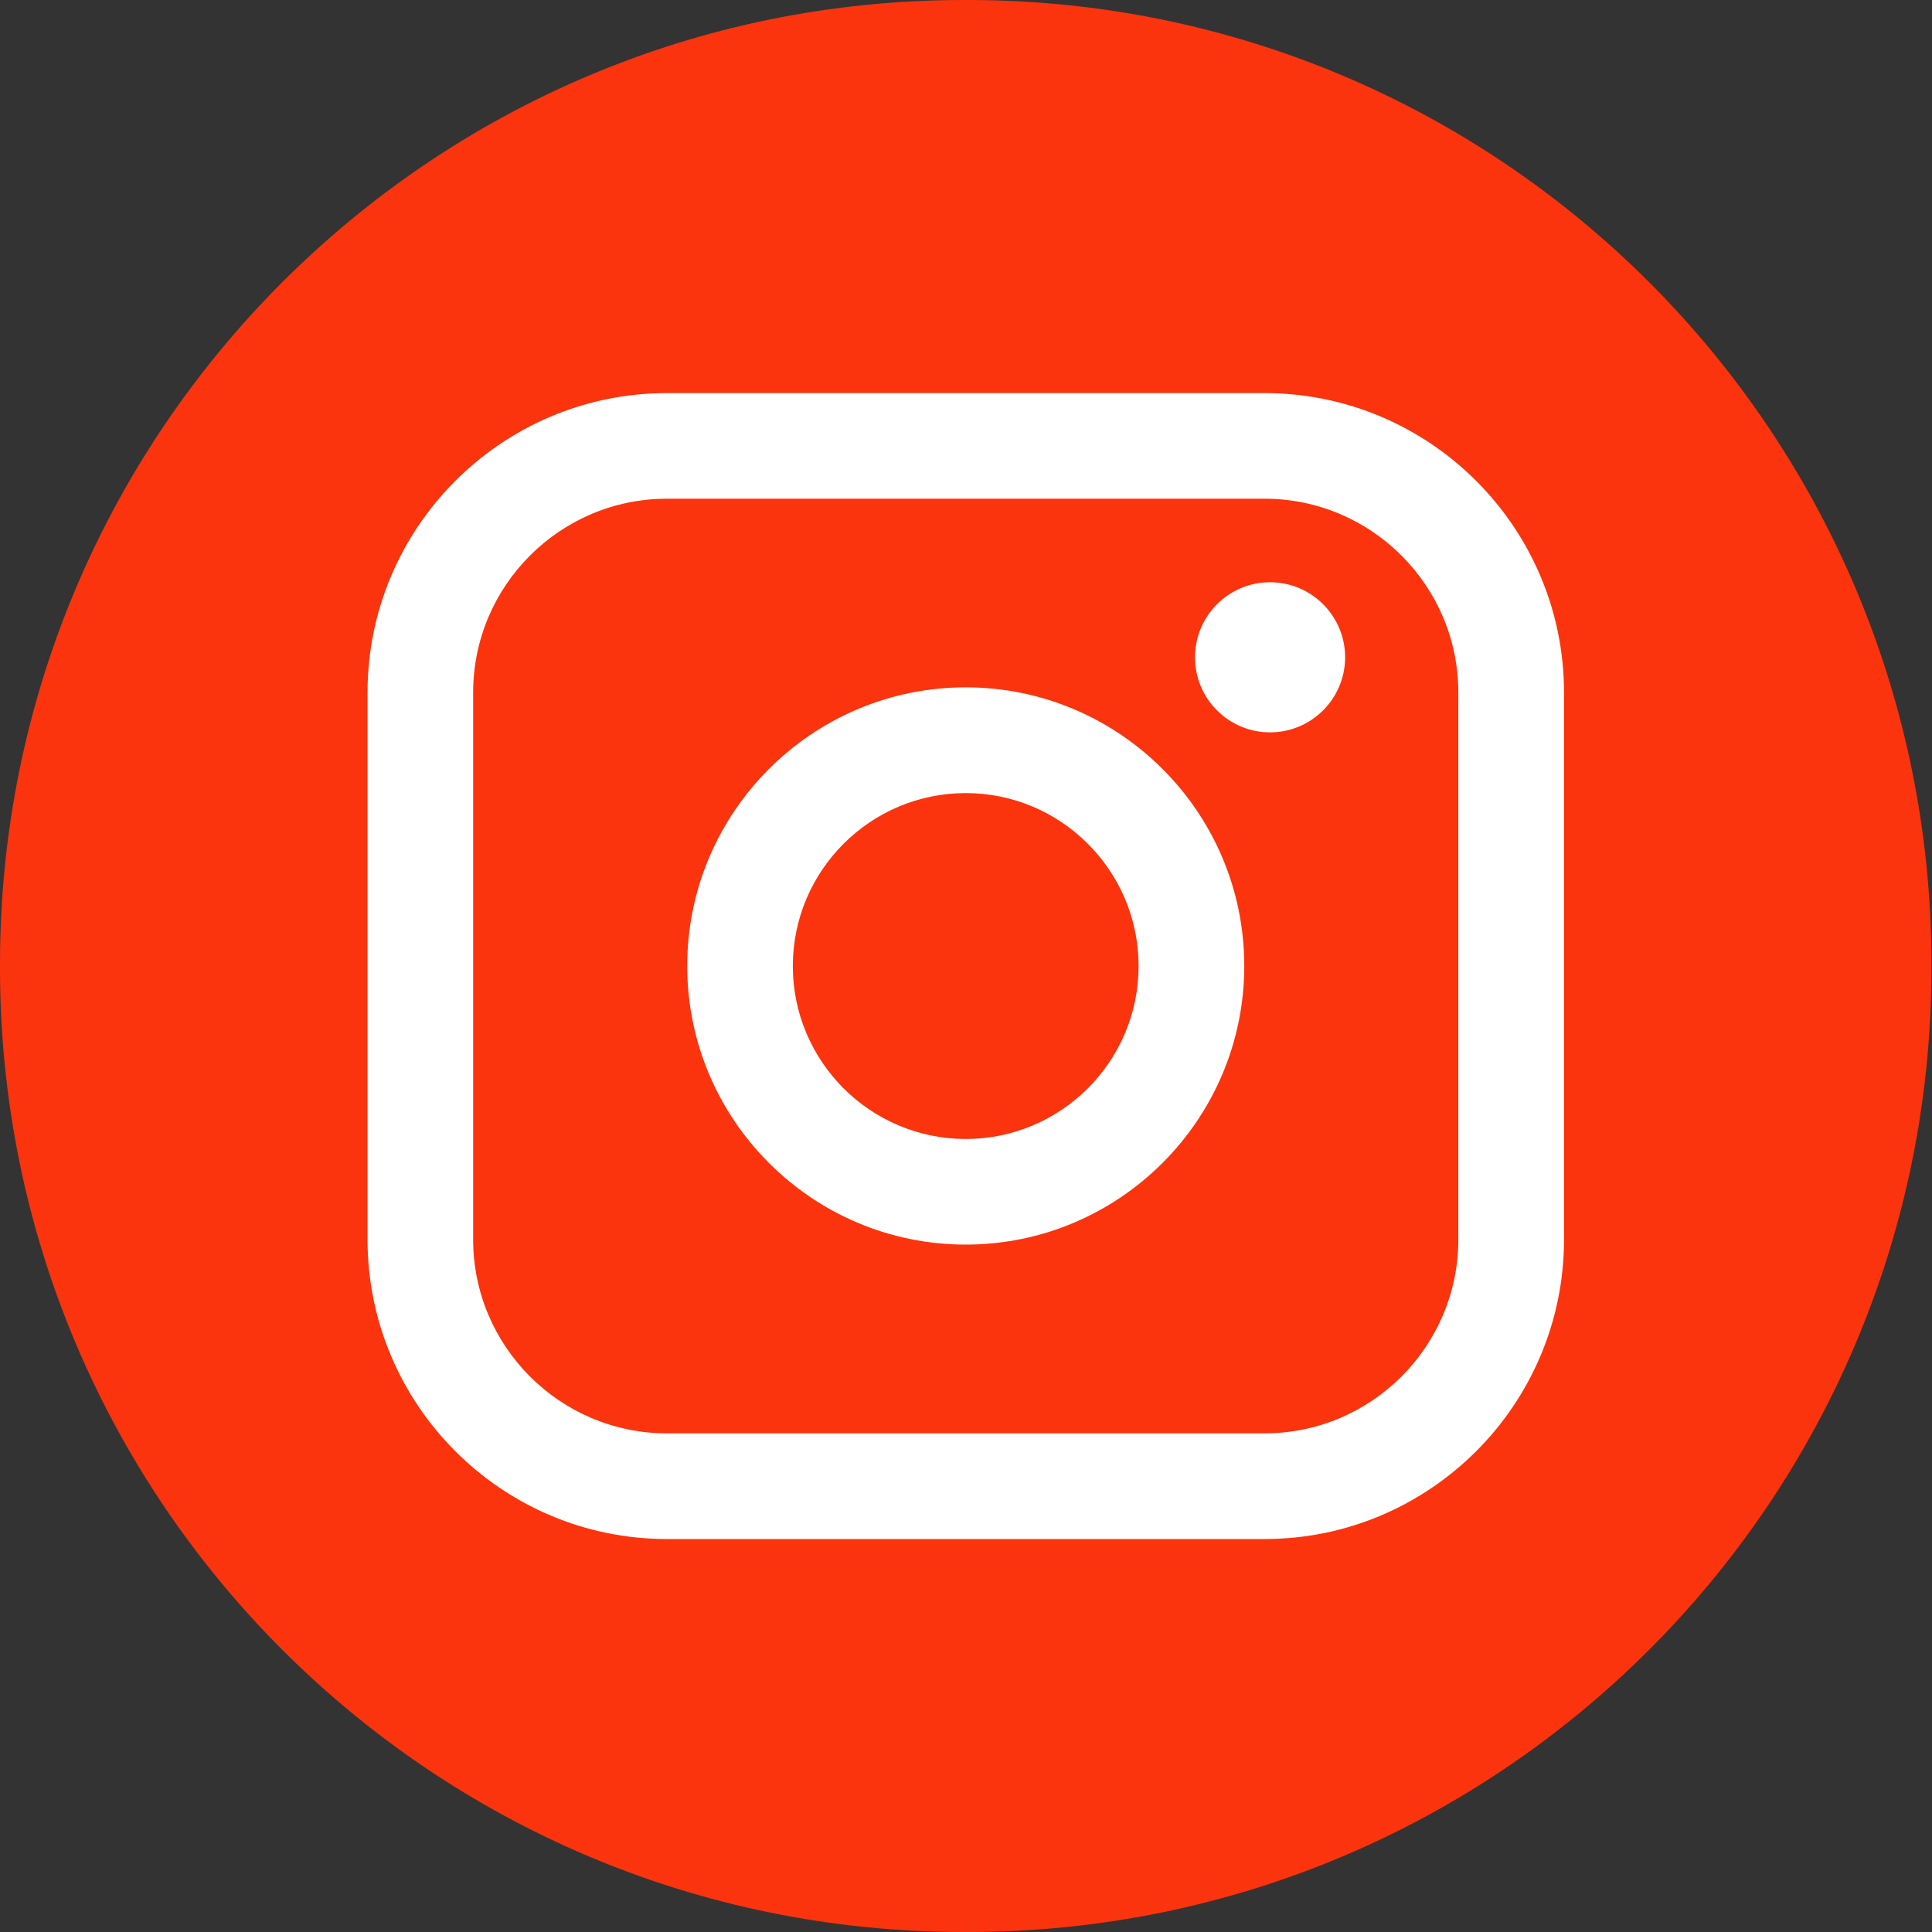
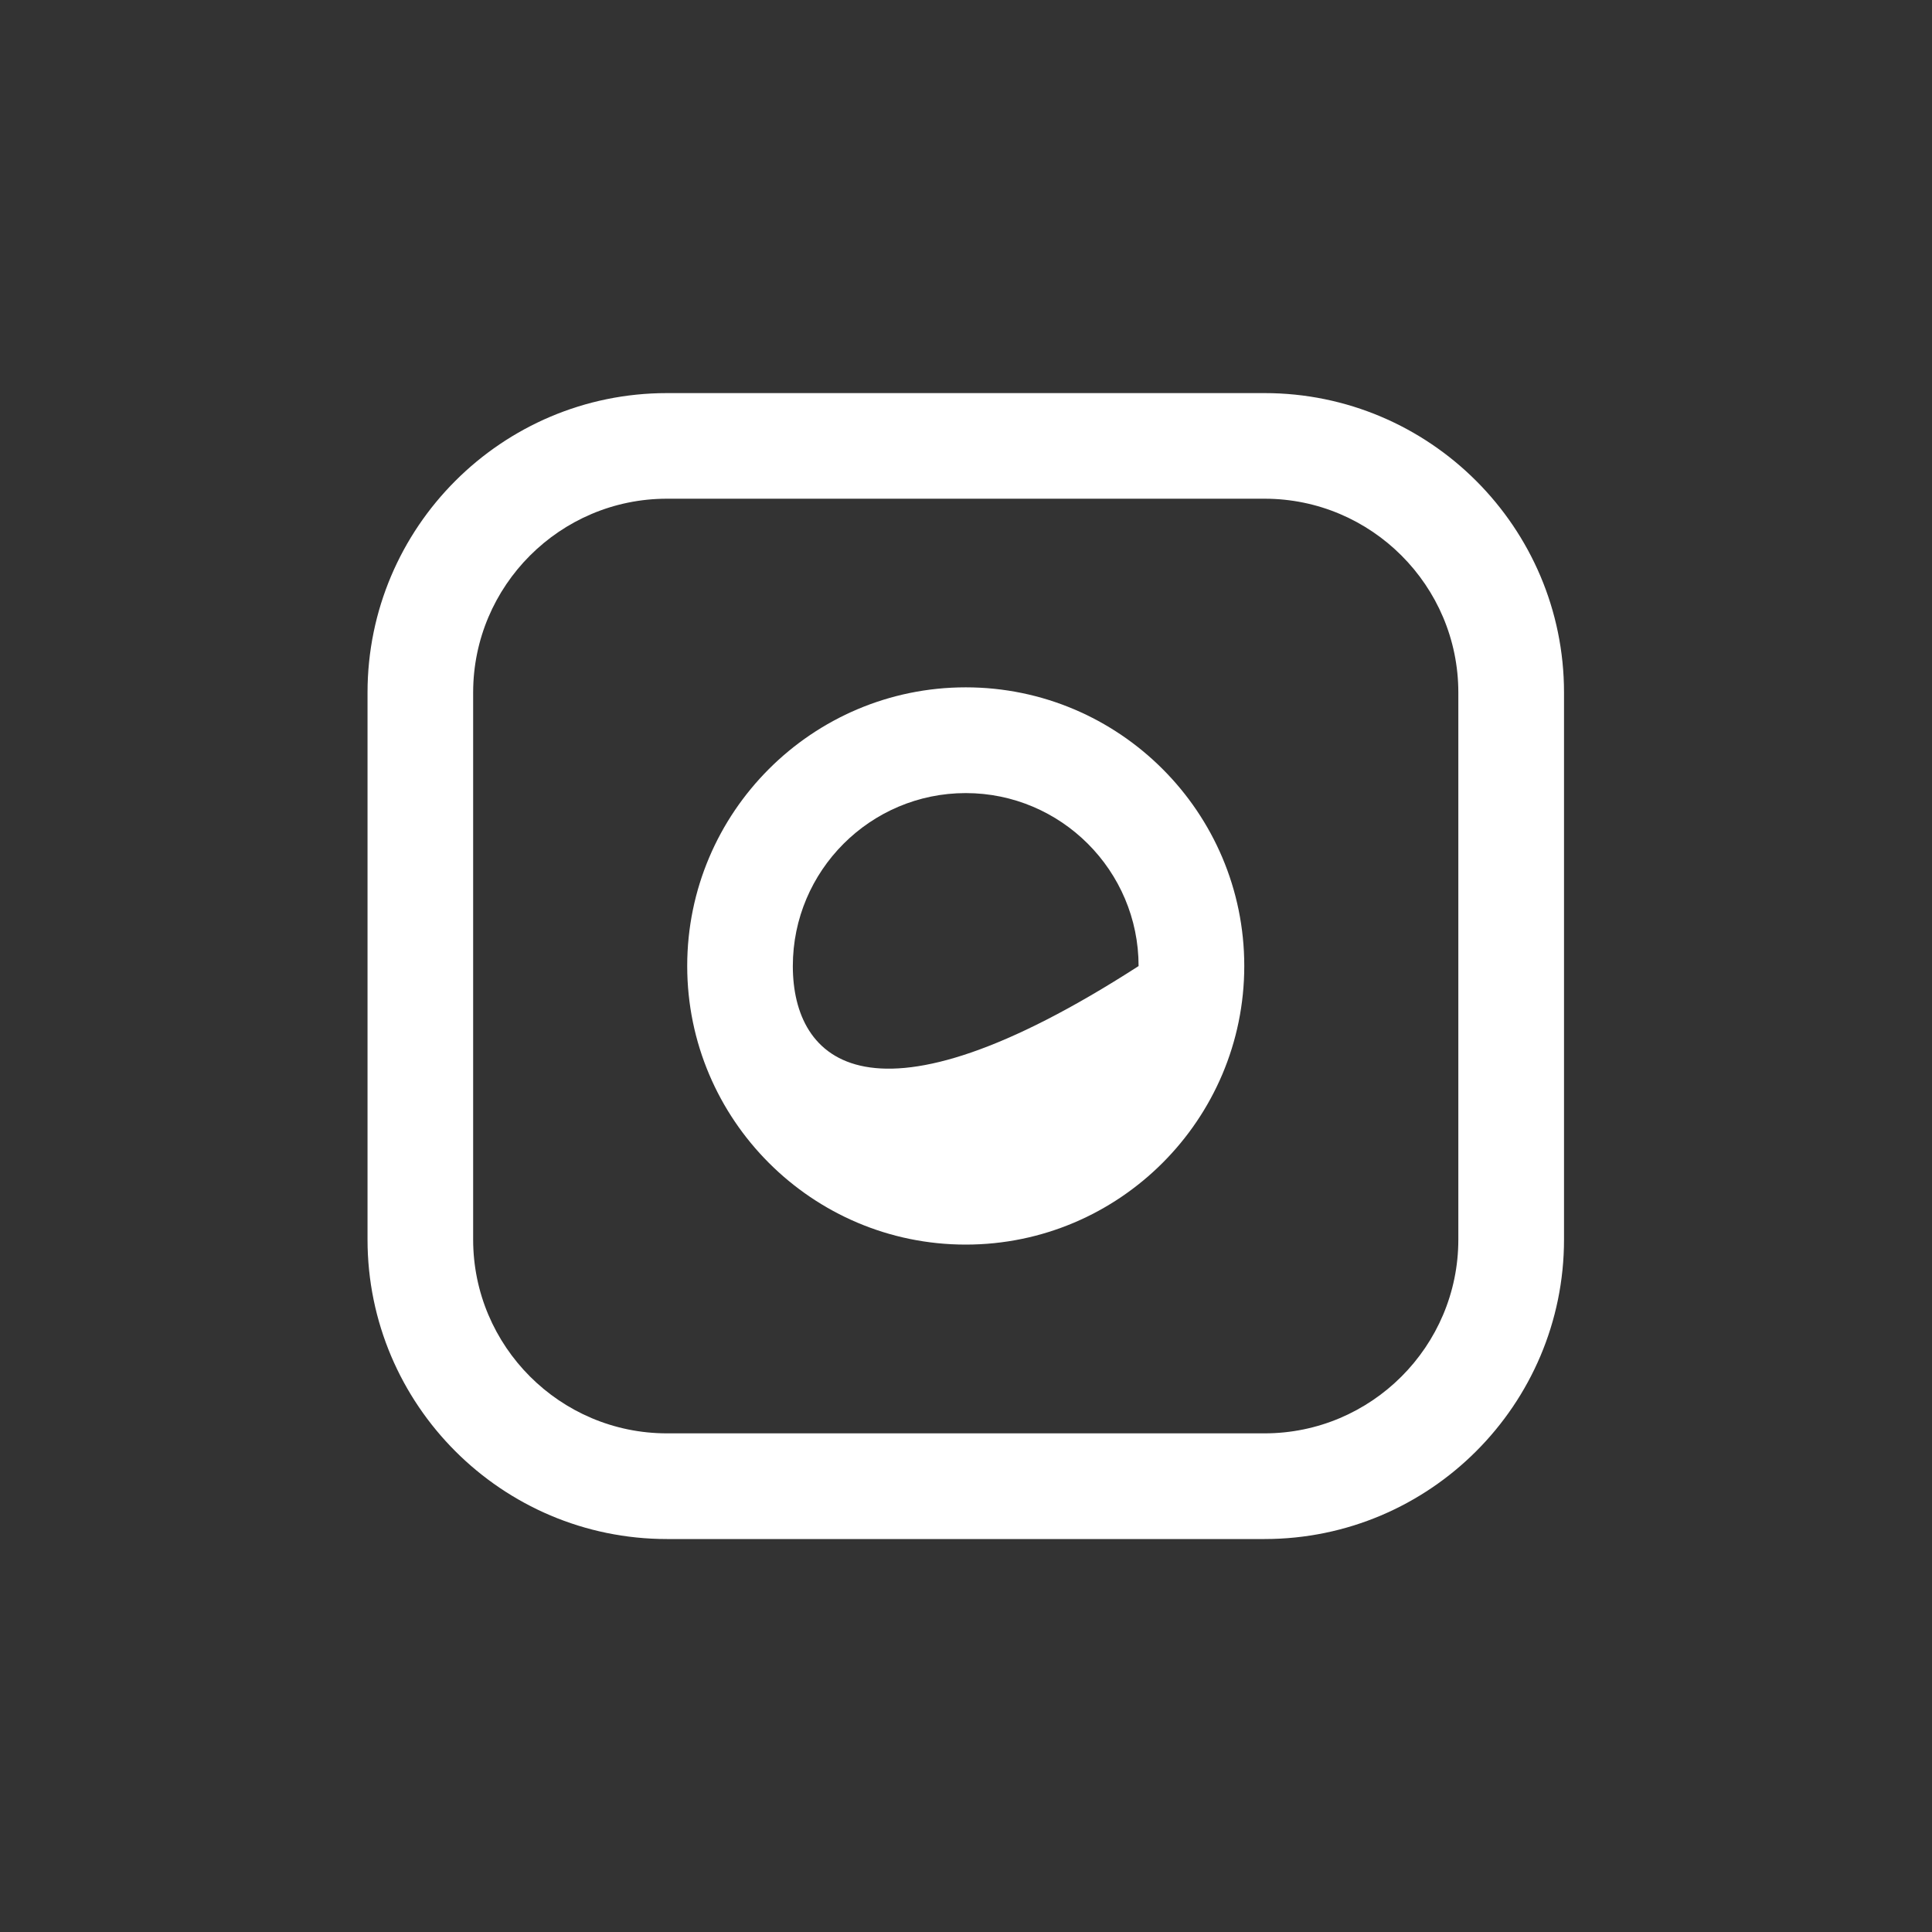
<svg xmlns="http://www.w3.org/2000/svg" width="30" height="30" viewBox="0 0 30 30" fill="none">
  <rect x="0" y="0" width="30" height="30" fill="#333333" stroke="none" />
-   <path d="M15.03 0H14.961C6.698 0 0 6.7 0 14.966V15.034C0 23.3 6.698 30 14.961 30H15.03C23.293 30 29.991 23.3 29.991 15.034V14.966C29.991 6.7 23.293 0 15.03 0Z" fill="#FB340D" />
  <path d="M19.636 6.104H10.356C7.792 6.104 5.707 8.19 5.707 10.754V19.247C5.707 21.811 7.792 23.898 10.356 23.898H19.636C22.2 23.898 24.286 21.811 24.286 19.247V10.754C24.286 8.19 22.2 6.104 19.636 6.104ZM7.347 10.754C7.347 9.095 8.697 7.744 10.356 7.744H19.636C21.295 7.744 22.645 9.095 22.645 10.754V19.247C22.645 20.906 21.295 22.257 19.636 22.257H10.356C8.697 22.257 7.347 20.906 7.347 19.247V10.754Z" fill="white" />
-   <path d="M14.996 19.326C17.38 19.326 19.321 17.385 19.321 14.999C19.321 12.614 17.381 10.673 14.996 10.673C12.611 10.673 10.671 12.614 10.671 14.999C10.671 17.385 12.611 19.326 14.996 19.326ZM14.996 12.315C16.476 12.315 17.68 13.52 17.68 15.001C17.68 16.481 16.476 17.686 14.996 17.686C13.515 17.686 12.311 16.481 12.311 15.001C12.311 13.52 13.515 12.315 14.996 12.315Z" fill="white" />
-   <path d="M19.721 11.372C20.363 11.372 20.887 10.85 20.887 10.207C20.887 9.563 20.364 9.041 19.721 9.041C19.078 9.041 18.556 9.563 18.556 10.207C18.556 10.85 19.078 11.372 19.721 11.372Z" fill="white" />
+   <path d="M14.996 19.326C17.38 19.326 19.321 17.385 19.321 14.999C19.321 12.614 17.381 10.673 14.996 10.673C12.611 10.673 10.671 12.614 10.671 14.999C10.671 17.385 12.611 19.326 14.996 19.326ZM14.996 12.315C16.476 12.315 17.68 13.52 17.68 15.001C13.515 17.686 12.311 16.481 12.311 15.001C12.311 13.52 13.515 12.315 14.996 12.315Z" fill="white" />
</svg>